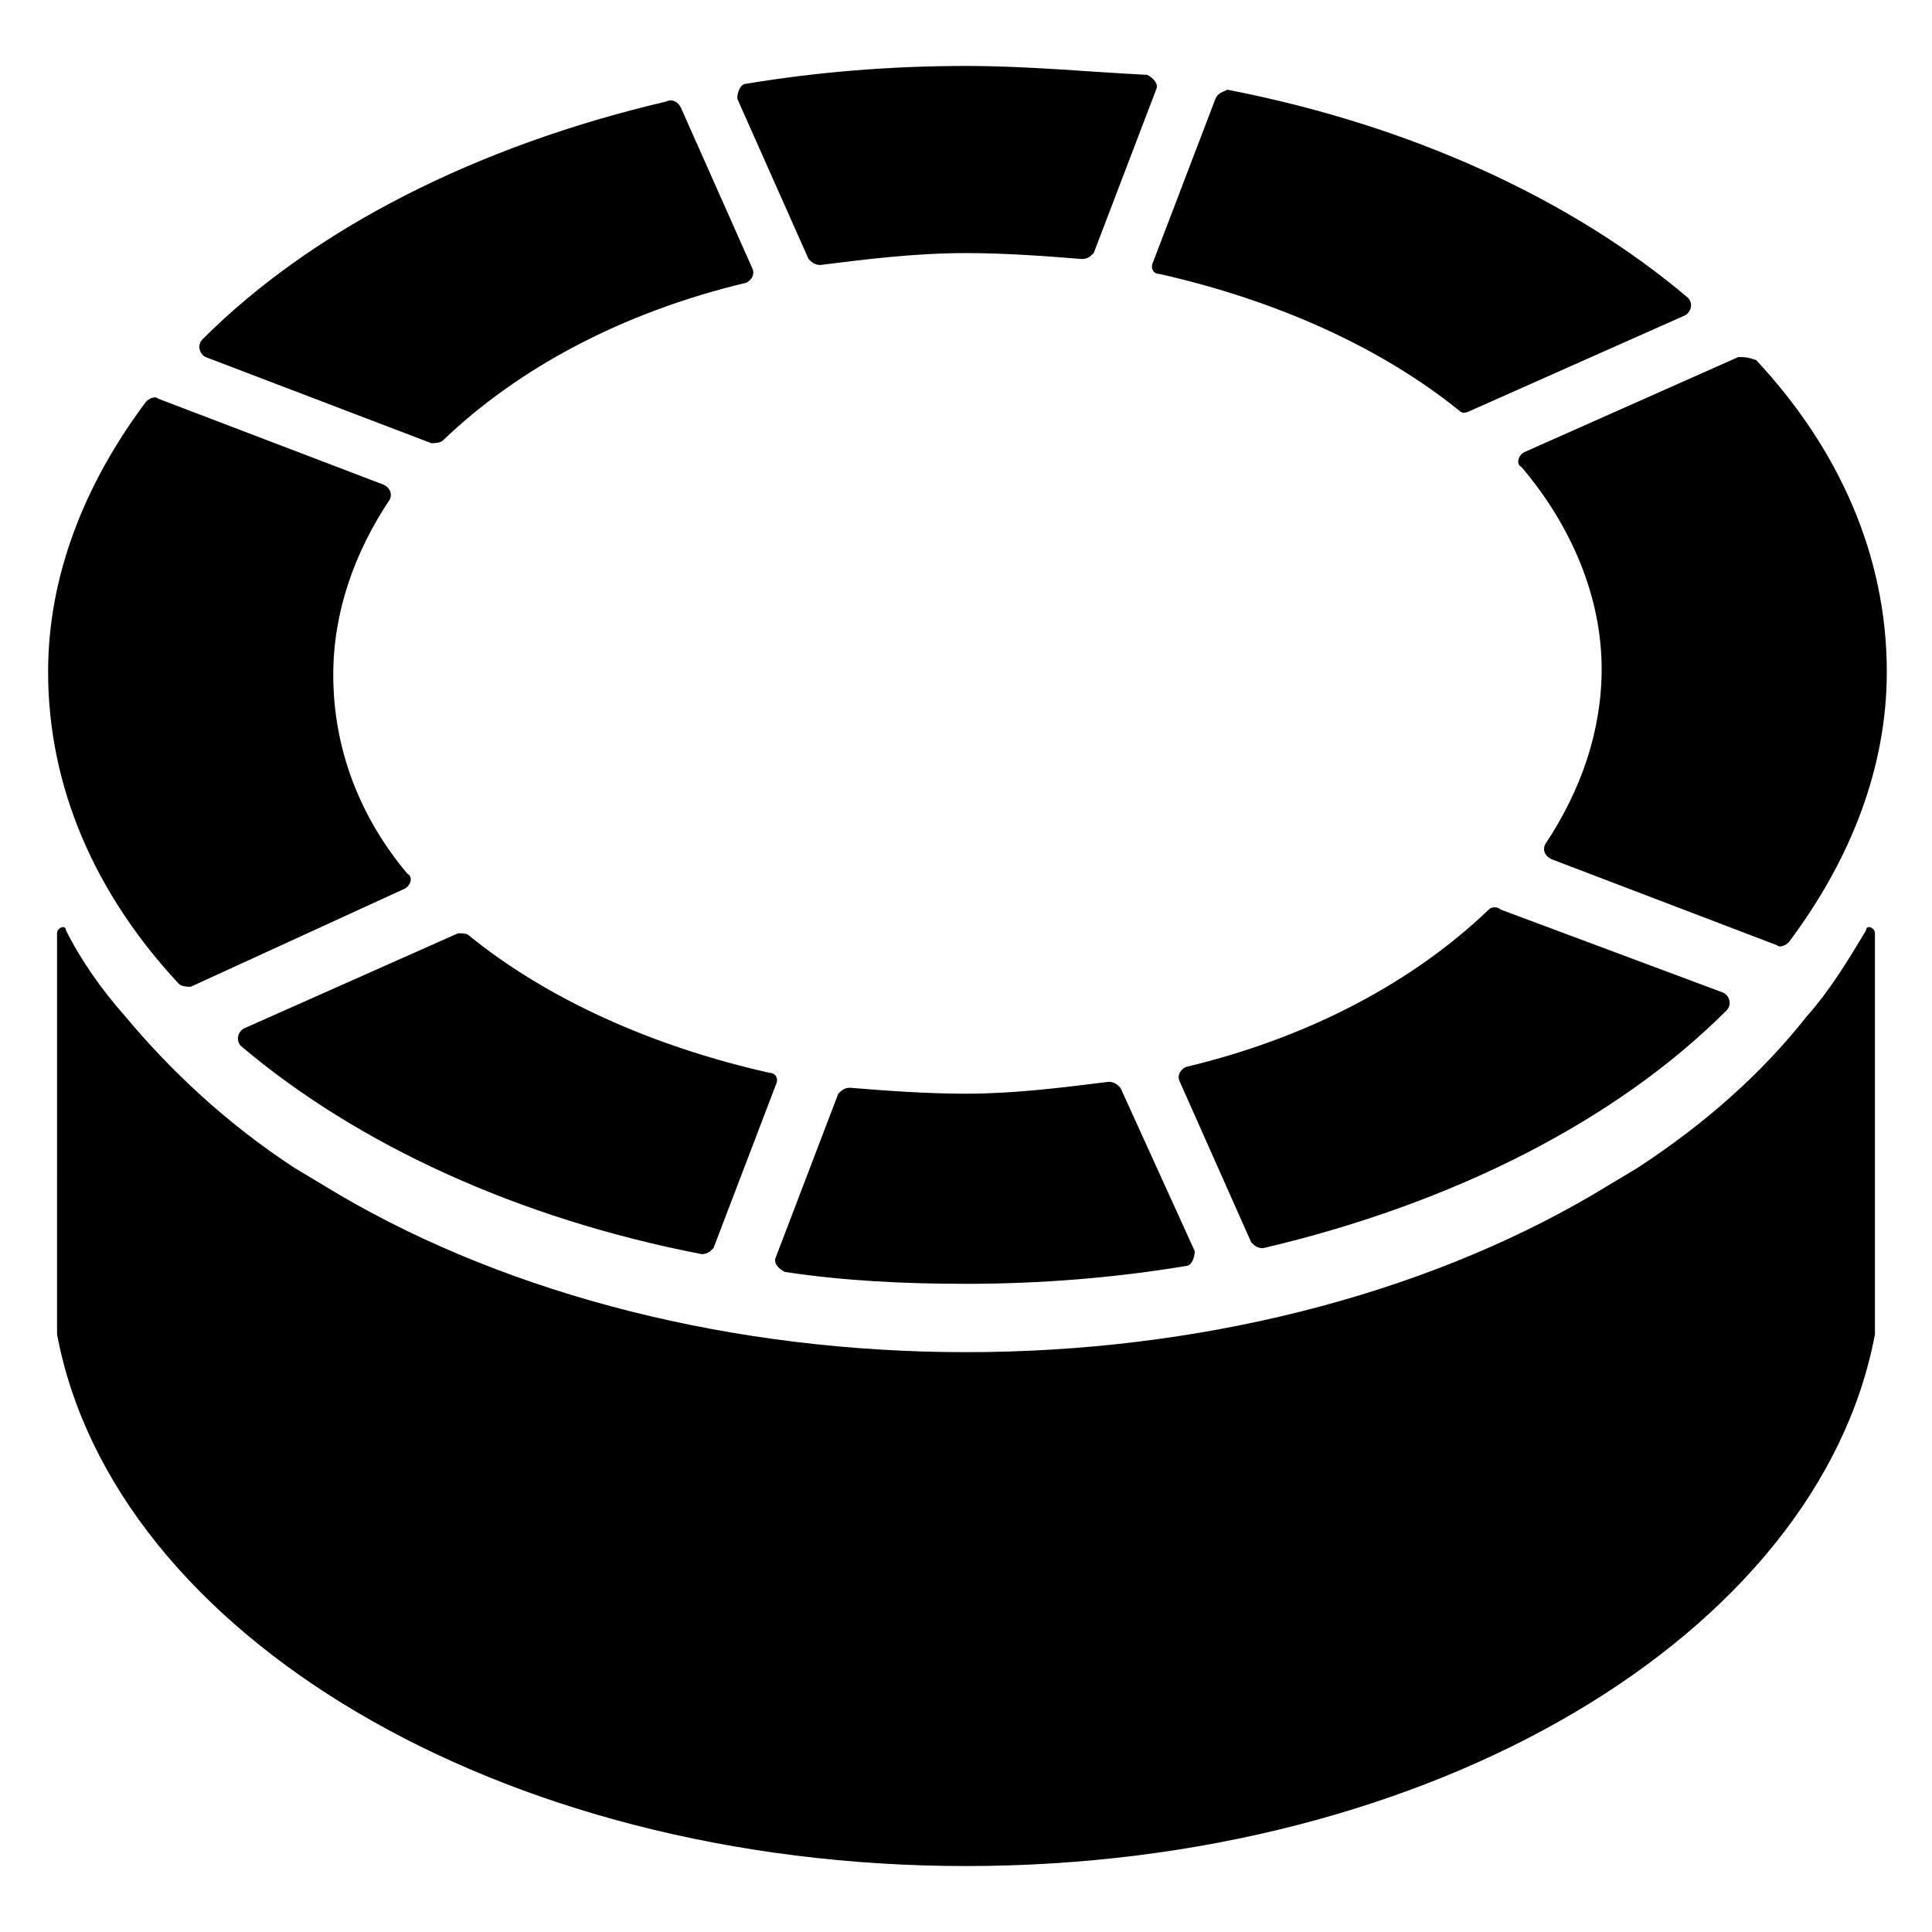
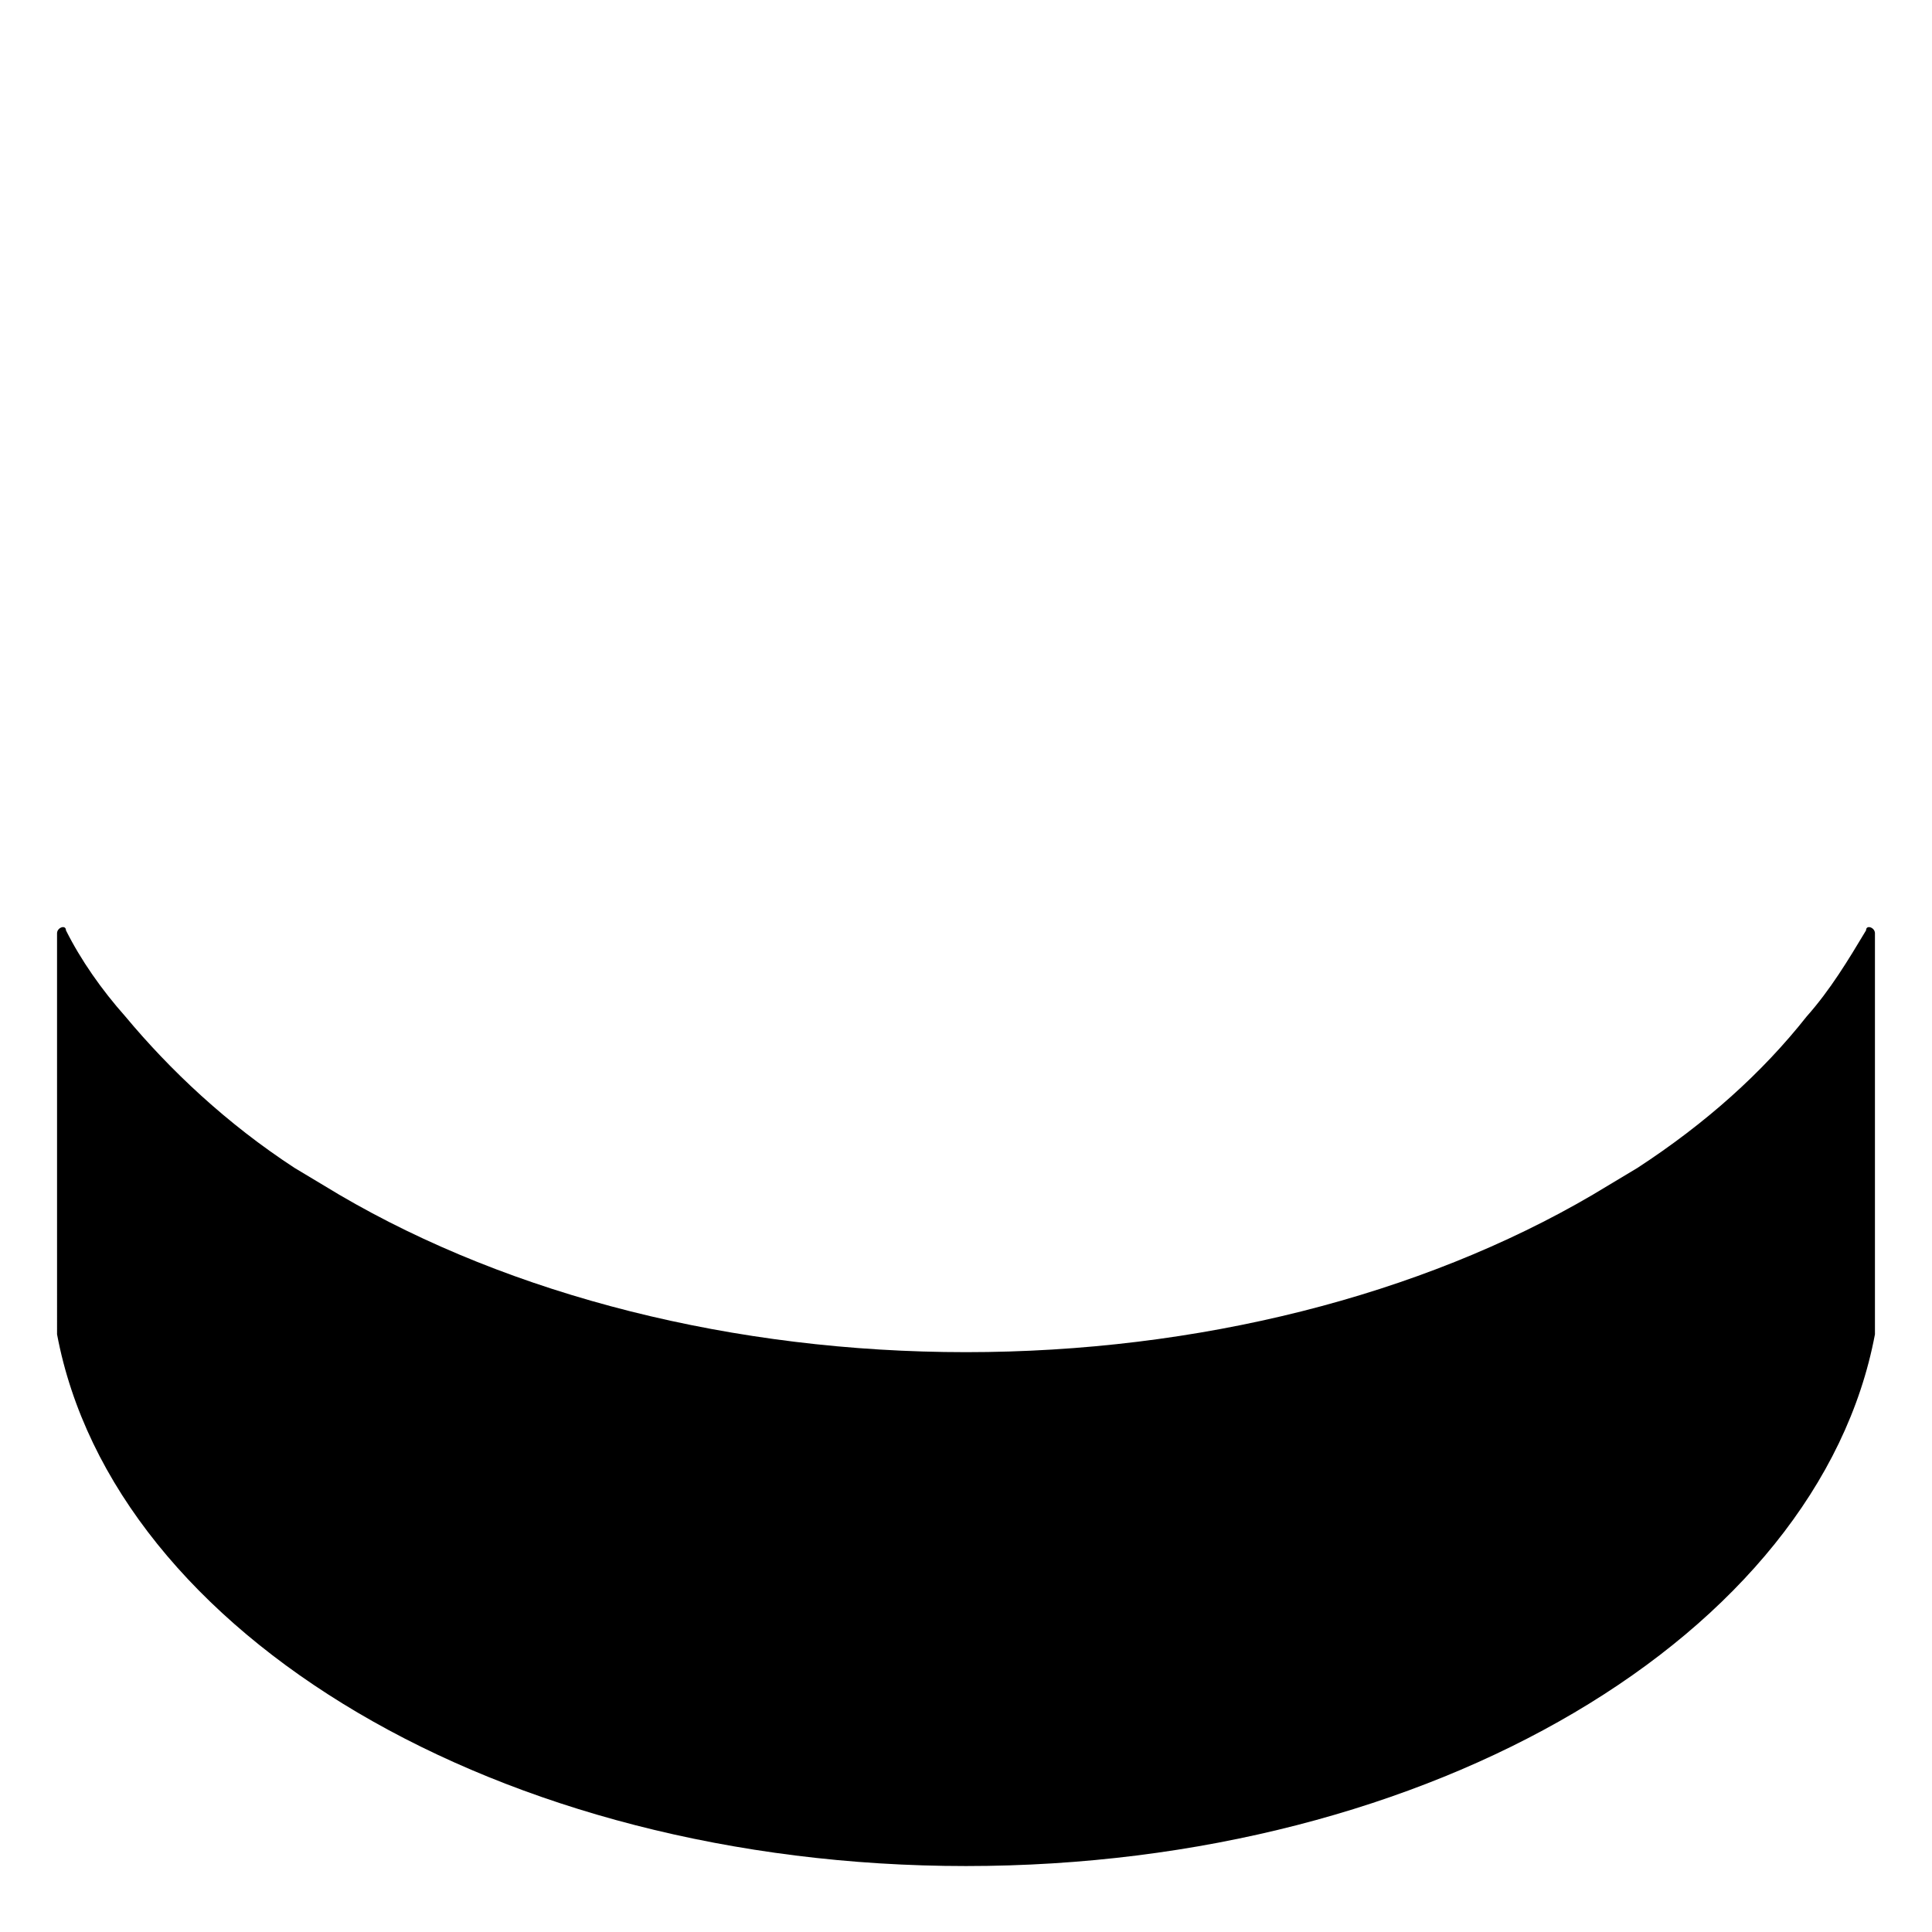
<svg xmlns="http://www.w3.org/2000/svg" fill="#000000" width="800px" height="800px" version="1.1" viewBox="144 144 512 512">
  <g>
    <path d="m640.88 391.34v106.27c-14.957 79.504-117.29 140.91-240.88 140.91s-225.93-61.402-240.88-140.91l-0.004-106.27c0-1.574 2.363-2.363 2.363-0.789 3.938 7.871 9.445 15.742 15.742 22.828 11.809 14.168 26.766 28.34 44.871 40.148 3.938 2.363 7.871 4.723 11.809 7.086 45.656 26.766 104.7 41.723 166.1 41.723s120.44-14.957 166.1-41.723c3.938-2.363 7.871-4.723 11.809-7.086 18.105-11.809 33.062-25.191 44.871-40.148 6.297-7.086 11.02-14.957 15.742-22.828-0.004-1.574 2.359-0.785 2.359 0.789z" />
-     <path d="m320.49 170.92c-50.383 11.809-93.676 33.852-122.8 62.977-1.574 1.574-0.789 3.938 0.789 4.723l59.828 22.828c0.789 0 2.363 0 3.148-0.789 19.68-18.895 47.23-33.852 80.293-41.723 1.574-0.789 2.363-2.363 1.574-3.938l-18.895-42.508c-0.785-1.57-2.359-2.356-3.934-1.57zm79.508-9.445c-19.68 0-39.359 1.574-58.254 4.723-1.574 0-2.363 2.363-2.363 3.938l18.895 42.508c0.789 0.789 1.574 1.574 3.148 1.574 12.594-1.574 25.191-3.148 38.574-3.148 10.234 0 21.254 0.789 30.699 1.574 1.574 0 2.363-0.789 3.148-1.574l16.531-43.297c0.789-1.574-0.789-3.148-2.363-3.938-15.742-0.785-31.484-2.359-48.016-2.359zm204.67 77.145-56.68 25.191c-1.574 0.789-2.363 3.148-0.789 3.938 13.383 15.742 21.254 34.637 21.254 53.531 0 16.531-5.512 32.273-14.957 46.445-0.789 1.574 0 3.148 1.574 3.938l59.828 22.828c0.789 0.789 2.363 0 3.148-0.789 16.531-22.043 25.977-46.445 25.977-71.637 0-30.699-12.594-59.039-34.637-82.656-2.359-0.789-3.144-0.789-4.719-0.789zm-66.125 146.42c-19.68 18.895-47.23 33.852-80.293 41.723-1.574 0.789-2.363 2.363-1.574 3.938l18.895 42.508c0.789 0.789 1.574 1.574 3.148 1.574 50.383-11.809 93.676-33.852 122.8-62.977 1.574-1.574 0.789-3.938-0.789-4.723l-59.043-22.043c-0.789-0.789-2.363-0.789-3.148 0zm-97.613 47.23c-0.789-0.789-1.574-1.574-3.148-1.574-12.594 1.574-25.191 3.148-37.785 3.148-10.234 0-21.254-0.789-30.699-1.574-1.574 0-2.363 0.789-3.148 1.574l-16.531 43.297c-0.789 1.574 0.789 3.148 2.363 3.938 15.742 2.363 31.488 3.148 48.02 3.148 19.68 0 39.359-1.574 58.254-4.723 1.574 0 2.363-2.363 2.363-3.938zm-175.55-40.934-56.68 25.191c-1.574 0.789-2.363 3.148-0.789 4.723 30.699 25.977 73.211 45.656 122.02 55.105 1.574 0 2.363-0.789 3.148-1.574l16.531-43.297c0.789-1.574 0-3.148-1.574-3.148-31.488-7.086-59.039-19.68-79.508-36.211-0.781-0.789-1.57-0.789-3.144-0.789zm200.74-221.2-16.531 43.297c-0.789 1.574 0 3.148 1.574 3.148 31.488 7.086 59.039 19.68 79.508 36.211 0.789 0.789 1.574 0.789 3.148 0l56.68-25.191c1.574-0.789 2.363-3.148 0.789-4.723-30.699-25.977-73.211-45.656-122.02-55.105-1.578 0.789-2.367 0.789-3.152 2.363zm-233.8 152.71c0-16.531 5.512-32.273 14.957-46.445 0.789-1.574 0-3.148-1.574-3.938l-59.828-22.828c-0.789-0.789-2.363 0-3.148 0.789-16.531 22.043-25.977 46.445-25.977 71.637 0 30.699 12.594 59.039 34.637 82.656 0.789 0.789 2.363 0.789 3.148 0.789l56.68-25.977c1.574-0.789 2.363-3.148 0.789-3.938-12.598-14.961-19.684-33.066-19.684-52.746z" />
  </g>
</svg>